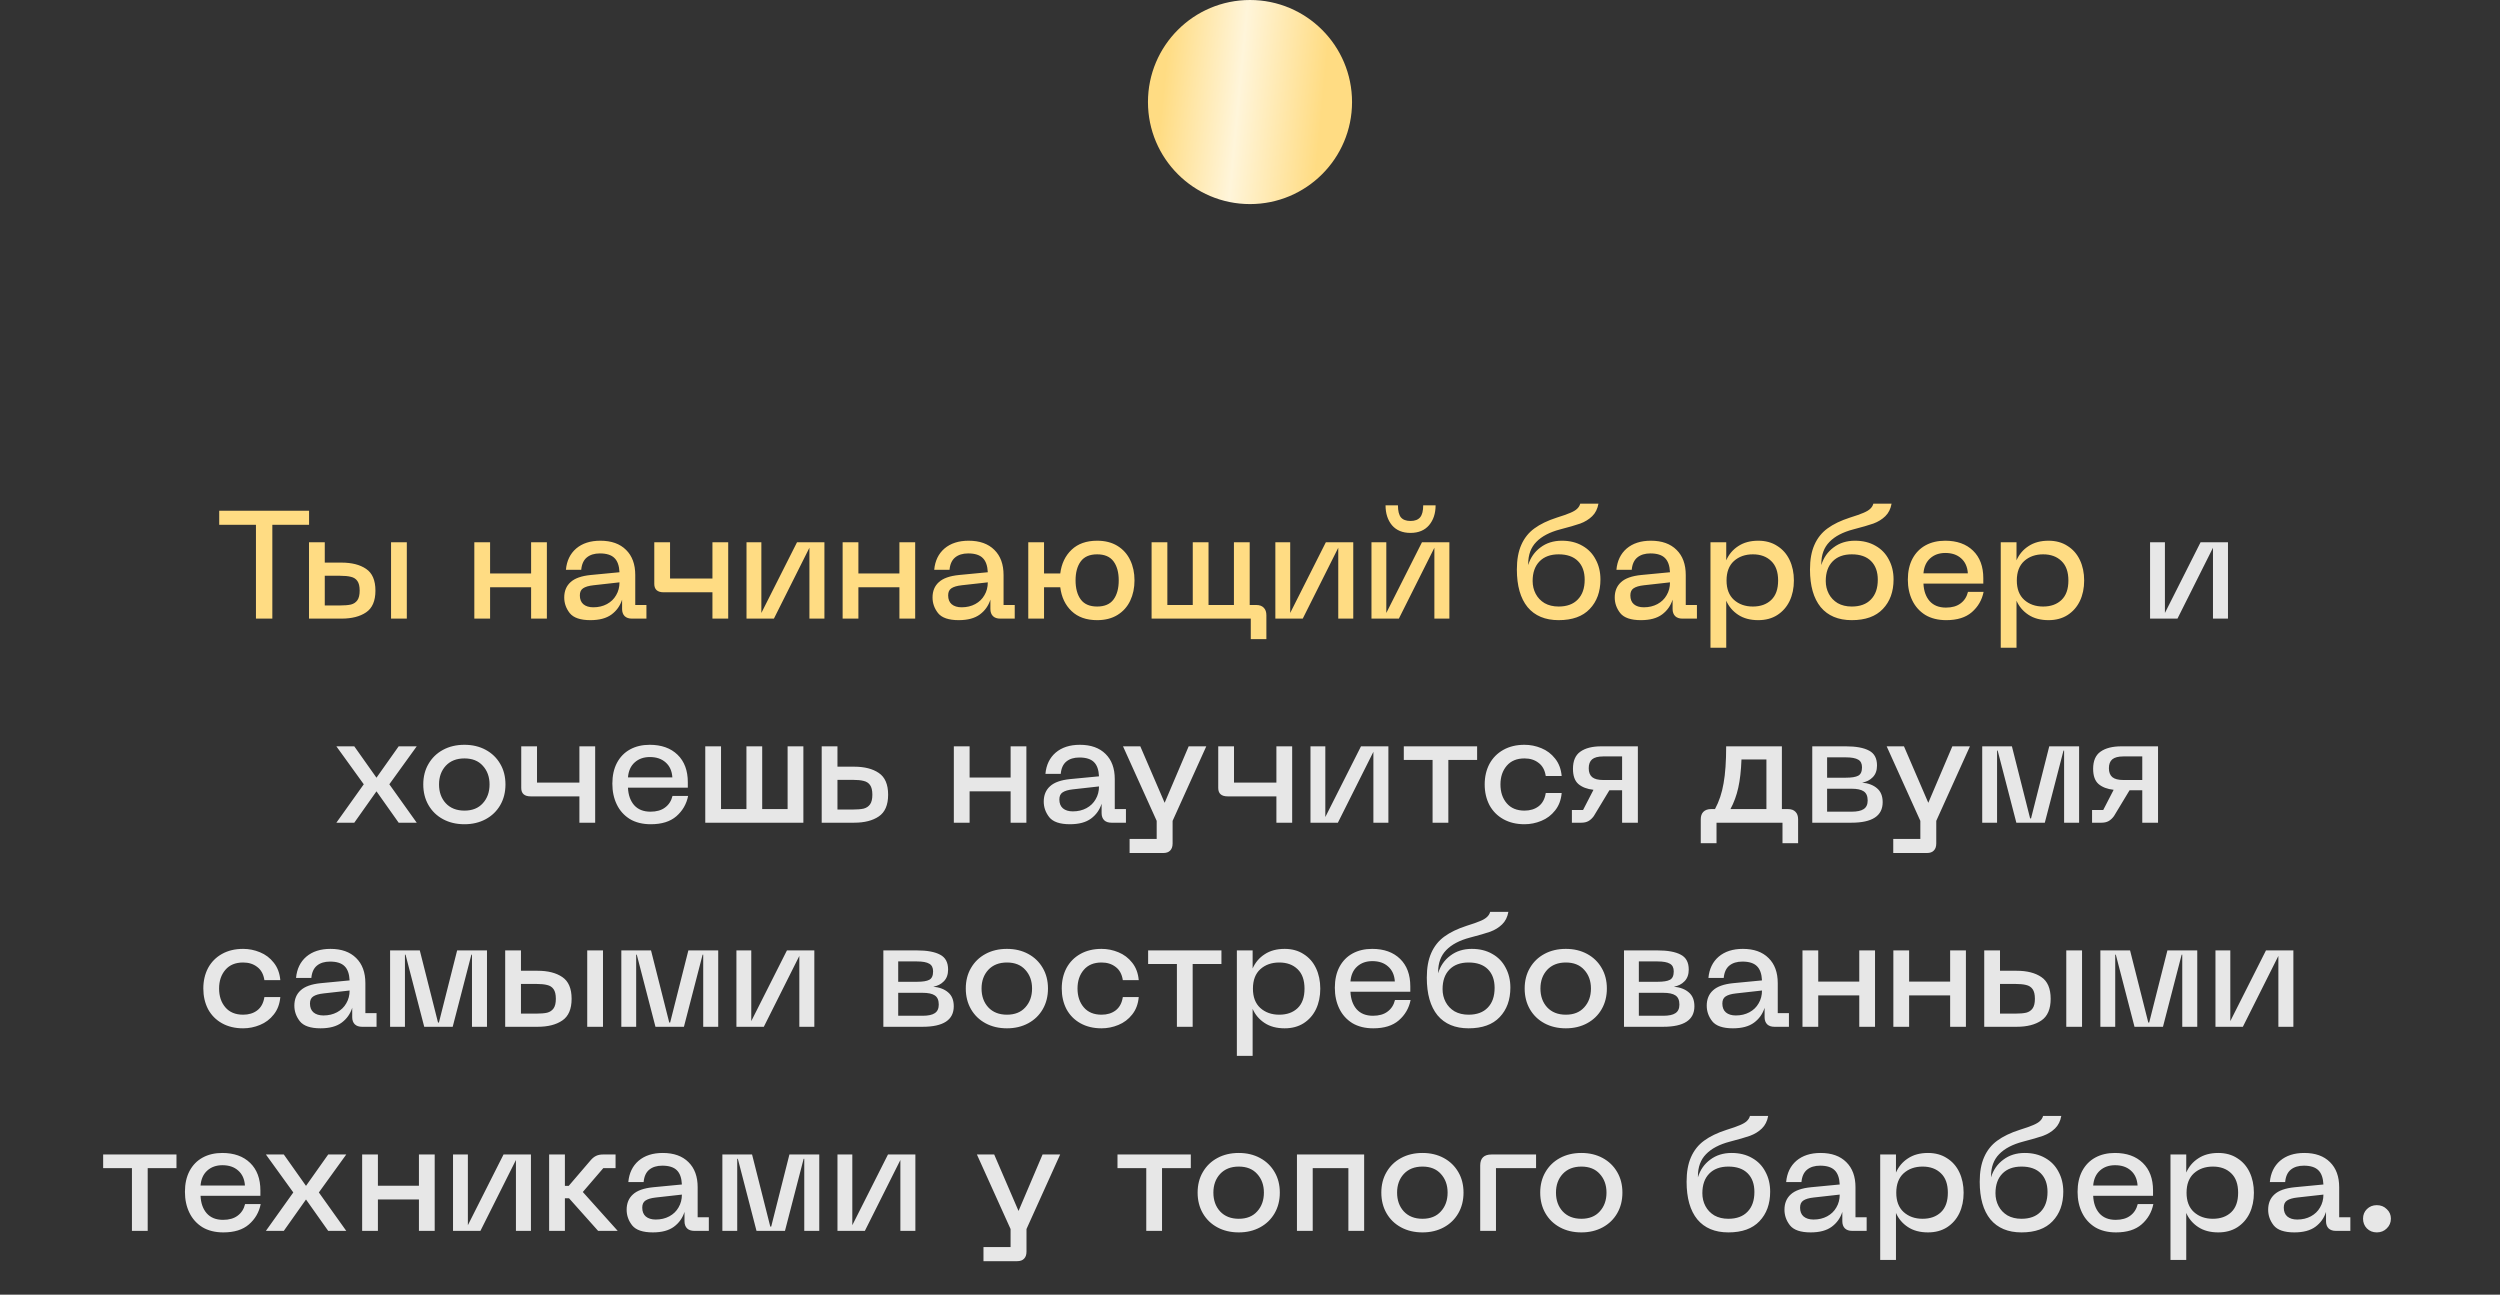
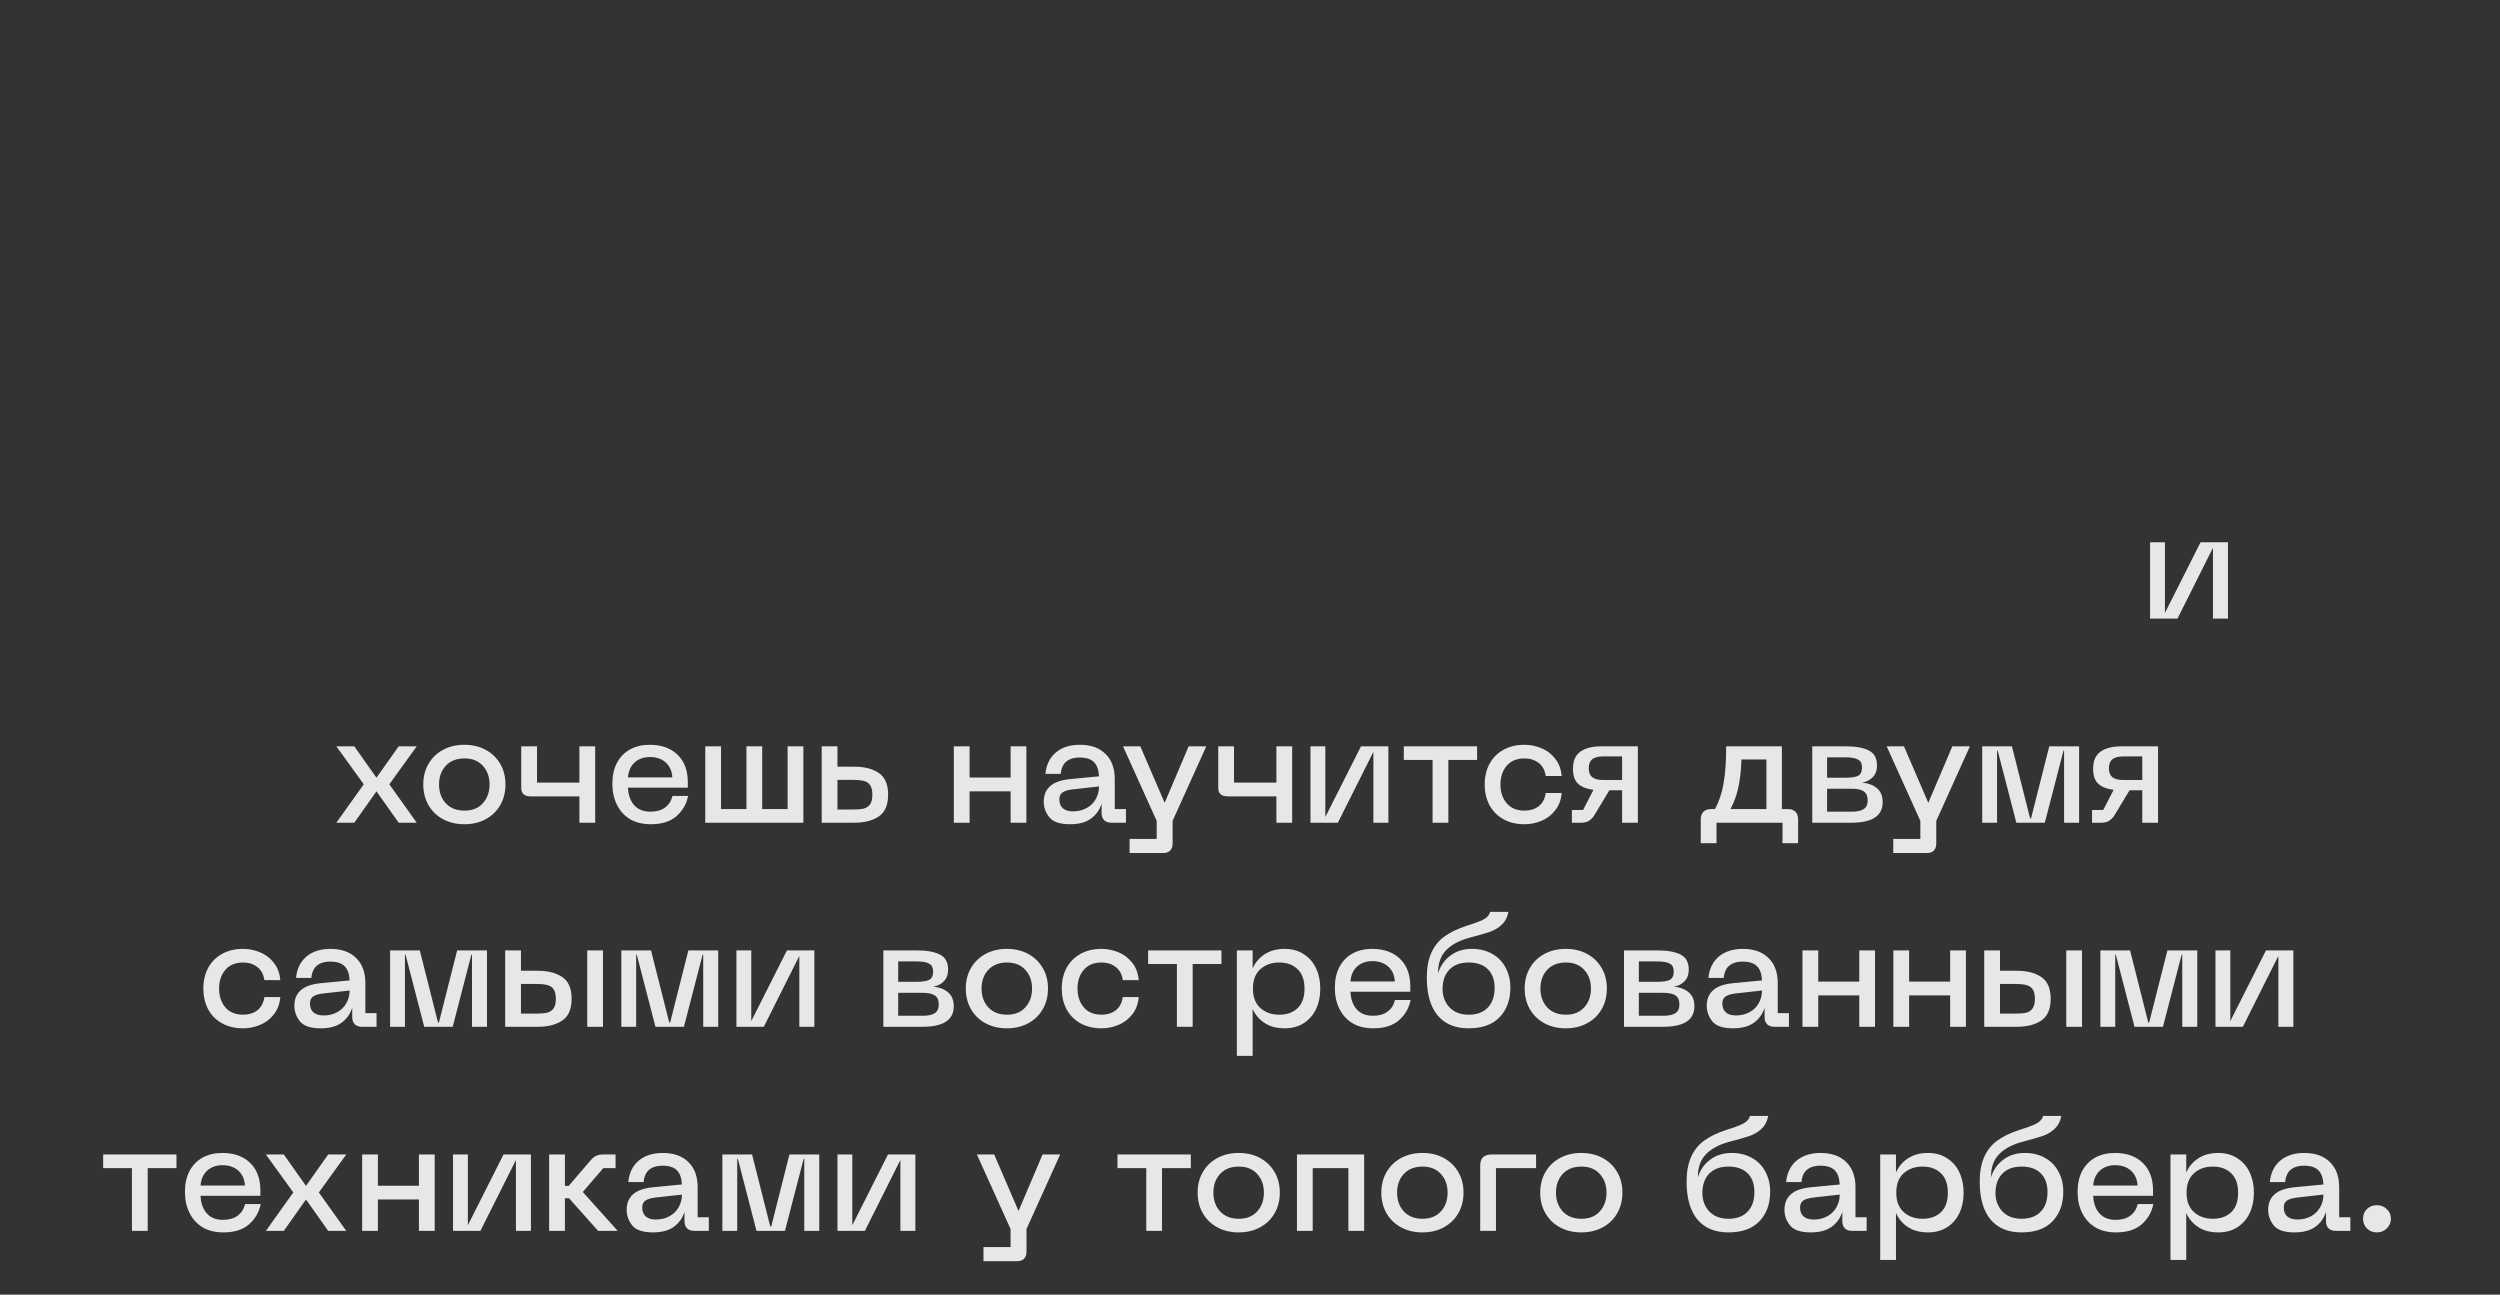
<svg xmlns="http://www.w3.org/2000/svg" width="392" height="203" viewBox="0 0 392 203" fill="none">
  <rect x="0" y="0" width="392" height="203" fill="#333333" stroke="none" />
-   <path d="M48.462 80.08V82.288H42.702V97H40.133V82.288H34.373V80.08H48.462ZM53.54 88.216C55.156 88.216 56.444 88.544 57.404 89.2C58.38 89.856 58.868 90.992 58.868 92.608C58.868 94.224 58.38 95.36 57.404 96.016C56.444 96.672 55.156 97 53.54 97H48.452V85.024H50.924V88.216H53.54ZM53.3 94.936C54.02 94.936 54.596 94.888 55.028 94.792C55.46 94.68 55.796 94.456 56.036 94.12C56.276 93.784 56.396 93.28 56.396 92.608C56.396 91.936 56.276 91.432 56.036 91.096C55.796 90.76 55.46 90.544 55.028 90.448C54.596 90.336 54.02 90.28 53.3 90.28H50.924V94.936H53.3ZM61.316 85.024H63.788V97H61.316V85.024ZM76.846 85.024V89.92H83.278V85.024H85.75V97H83.278V92.08H76.846V97H74.374V85.024H76.846ZM88.472 93.688C88.472 92.68 88.8 91.88 89.456 91.288C90.112 90.68 91.168 90.304 92.624 90.16L97.136 89.728C97.088 88.704 96.824 87.96 96.344 87.496C95.864 87.016 95.104 86.776 94.064 86.776C93.216 86.776 92.536 86.984 92.024 87.4C91.512 87.816 91.216 88.464 91.136 89.344H88.736C88.864 87.936 89.4 86.824 90.344 86.008C91.304 85.192 92.568 84.784 94.136 84.784C95.864 84.784 97.208 85.264 98.168 86.224C99.128 87.168 99.608 88.48 99.608 90.16V94.864H101.36V97H99.08C98.6 97 98.224 96.872 97.952 96.616C97.68 96.344 97.544 95.968 97.544 95.488V94.024C97.24 94.984 96.688 95.76 95.888 96.352C95.088 96.944 93.984 97.24 92.576 97.24C91.008 97.24 89.928 96.872 89.336 96.136C88.76 95.4 88.472 94.584 88.472 93.688ZM90.92 93.352C90.92 93.96 91.104 94.424 91.472 94.744C91.856 95.064 92.376 95.224 93.032 95.224C93.832 95.224 94.544 95.056 95.168 94.72C95.792 94.384 96.272 93.92 96.608 93.328C96.96 92.736 97.136 92.064 97.136 91.312L93.056 91.768C92.32 91.848 91.776 92.008 91.424 92.248C91.088 92.472 90.92 92.84 90.92 93.352ZM105.063 85.024V90.712H111.711V85.024H114.183V97H111.711V92.872H104.079C103.087 92.872 102.591 92.432 102.591 91.552V85.024H105.063ZM126.917 97V85.888L121.349 97H117.053V85.024H119.381V96.112L124.973 85.024H129.269V97H126.917ZM134.596 85.024V89.92H141.028V85.024H143.5V97H141.028V92.08H134.596V97H132.124V85.024H134.596ZM146.222 93.688C146.222 92.68 146.55 91.88 147.206 91.288C147.862 90.68 148.918 90.304 150.374 90.16L154.886 89.728C154.838 88.704 154.574 87.96 154.094 87.496C153.614 87.016 152.854 86.776 151.814 86.776C150.966 86.776 150.286 86.984 149.774 87.4C149.262 87.816 148.966 88.464 148.886 89.344H146.486C146.614 87.936 147.15 86.824 148.094 86.008C149.054 85.192 150.318 84.784 151.886 84.784C153.614 84.784 154.958 85.264 155.918 86.224C156.878 87.168 157.358 88.48 157.358 90.16V94.864H159.11V97H156.83C156.35 97 155.974 96.872 155.702 96.616C155.43 96.344 155.294 95.968 155.294 95.488V94.024C154.99 94.984 154.438 95.76 153.638 96.352C152.838 96.944 151.734 97.24 150.326 97.24C148.758 97.24 147.678 96.872 147.086 96.136C146.51 95.4 146.222 94.584 146.222 93.688ZM148.67 93.352C148.67 93.96 148.854 94.424 149.222 94.744C149.606 95.064 150.126 95.224 150.782 95.224C151.582 95.224 152.294 95.056 152.918 94.72C153.542 94.384 154.022 93.92 154.358 93.328C154.71 92.736 154.886 92.064 154.886 91.312L150.806 91.768C150.07 91.848 149.526 92.008 149.174 92.248C148.838 92.472 148.67 92.84 148.67 93.352ZM172.033 97.24C170.353 97.24 169.017 96.768 168.025 95.824C167.033 94.88 166.441 93.632 166.249 92.08H163.705V97H161.233V85.024H163.705V89.92H166.249C166.441 88.384 167.033 87.144 168.025 86.2C169.017 85.256 170.353 84.784 172.033 84.784C173.281 84.784 174.345 85.056 175.225 85.6C176.105 86.144 176.769 86.888 177.217 87.832C177.665 88.76 177.889 89.816 177.889 91C177.889 92.184 177.665 93.248 177.217 94.192C176.769 95.136 176.105 95.88 175.225 96.424C174.345 96.968 173.281 97.24 172.033 97.24ZM168.649 91C168.649 92.264 168.921 93.264 169.465 94C170.009 94.736 170.865 95.104 172.033 95.104C173.201 95.104 174.057 94.736 174.601 94C175.145 93.264 175.417 92.264 175.417 91C175.417 89.752 175.145 88.76 174.601 88.024C174.057 87.288 173.201 86.92 172.033 86.92C170.865 86.92 170.009 87.288 169.465 88.024C168.921 88.76 168.649 89.752 168.649 91ZM180.569 85.024H183.041V94.864H187.025V85.024H189.497V94.864H193.481V85.024H195.953V94.864H196.985C197.497 94.864 197.889 95.008 198.161 95.296C198.433 95.568 198.569 95.96 198.569 96.472V100.216H196.121V97H180.569V85.024ZM209.839 97V85.888L204.271 97H199.975V85.024H202.303V96.112L207.895 85.024H212.191V97H209.839ZM224.91 97V85.888L219.342 97H215.046V85.024H217.374V96.112L222.966 85.024H227.262V97H224.91ZM221.166 83.56C219.918 83.56 218.95 83.16 218.262 82.36C217.59 81.544 217.254 80.504 217.254 79.24H219.198C219.198 80.104 219.35 80.728 219.654 81.112C219.974 81.496 220.478 81.688 221.166 81.688C221.854 81.688 222.358 81.496 222.678 81.112C222.998 80.728 223.158 80.104 223.158 79.24H225.102C225.102 80.504 224.758 81.544 224.07 82.36C223.382 83.16 222.414 83.56 221.166 83.56ZM237.845 89.296C237.845 87.76 238.077 86.472 238.541 85.432C239.005 84.376 239.685 83.52 240.581 82.864C241.493 82.192 242.669 81.624 244.109 81.16C245.037 80.872 245.741 80.624 246.221 80.416C246.717 80.208 247.077 79.992 247.301 79.768C247.541 79.544 247.701 79.28 247.781 78.976H250.637C250.493 79.792 250.165 80.448 249.653 80.944C249.141 81.44 248.517 81.824 247.781 82.096C247.045 82.352 245.997 82.656 244.637 83.008C242.989 83.44 241.741 84.096 240.893 84.976C240.045 85.84 239.621 86.992 239.621 88.432V88.6C239.973 87.448 240.613 86.528 241.541 85.84C242.469 85.136 243.589 84.784 244.901 84.784C246.133 84.784 247.205 85.048 248.117 85.576C249.029 86.088 249.725 86.808 250.205 87.736C250.701 88.648 250.949 89.688 250.949 90.856C250.949 92.776 250.389 94.32 249.269 95.488C248.165 96.656 246.541 97.24 244.397 97.24C242.285 97.24 240.661 96.56 239.525 95.2C238.405 93.824 237.845 91.856 237.845 89.296ZM240.317 91.096C240.317 91.832 240.477 92.504 240.797 93.112C241.117 93.72 241.581 94.208 242.189 94.576C242.813 94.928 243.549 95.104 244.397 95.104C245.693 95.104 246.693 94.736 247.397 94C248.117 93.264 248.477 92.232 248.477 90.904C248.477 89.656 248.125 88.68 247.421 87.976C246.717 87.272 245.709 86.92 244.397 86.92C243.117 86.92 242.117 87.288 241.397 88.024C240.677 88.76 240.317 89.784 240.317 91.096ZM253.191 93.688C253.191 92.68 253.519 91.88 254.175 91.288C254.831 90.68 255.887 90.304 257.343 90.16L261.855 89.728C261.807 88.704 261.543 87.96 261.063 87.496C260.583 87.016 259.823 86.776 258.783 86.776C257.935 86.776 257.255 86.984 256.743 87.4C256.231 87.816 255.935 88.464 255.855 89.344H253.455C253.583 87.936 254.118 86.824 255.062 86.008C256.023 85.192 257.287 84.784 258.855 84.784C260.583 84.784 261.927 85.264 262.887 86.224C263.847 87.168 264.327 88.48 264.327 90.16V94.864H266.079V97H263.799C263.319 97 262.943 96.872 262.671 96.616C262.399 96.344 262.263 95.968 262.263 95.488V94.024C261.959 94.984 261.407 95.76 260.607 96.352C259.807 96.944 258.703 97.24 257.295 97.24C255.727 97.24 254.647 96.872 254.055 96.136C253.479 95.4 253.191 94.584 253.191 93.688ZM255.639 93.352C255.639 93.96 255.823 94.424 256.191 94.744C256.575 95.064 257.095 95.224 257.751 95.224C258.551 95.224 259.263 95.056 259.887 94.72C260.511 94.384 260.991 93.92 261.327 93.328C261.679 92.736 261.855 92.064 261.855 91.312L257.775 91.768C257.039 91.848 256.495 92.008 256.143 92.248C255.807 92.472 255.639 92.84 255.639 93.352ZM268.202 85.024H270.674V87.856C271.09 86.912 271.722 86.168 272.57 85.624C273.418 85.064 274.458 84.784 275.69 84.784C276.842 84.784 277.834 85.056 278.666 85.6C279.514 86.128 280.162 86.864 280.61 87.808C281.058 88.752 281.282 89.824 281.282 91.024C281.282 92.224 281.058 93.296 280.61 94.24C280.162 95.168 279.514 95.904 278.666 96.448C277.834 96.976 276.842 97.24 275.69 97.24C274.442 97.24 273.394 96.96 272.546 96.4C271.698 95.84 271.074 95.104 270.674 94.192V101.56H268.202V85.024ZM270.722 91.024C270.722 92.336 271.106 93.344 271.874 94.048C272.658 94.752 273.65 95.104 274.85 95.104C276.05 95.104 277.01 94.76 277.73 94.072C278.45 93.384 278.81 92.368 278.81 91.024C278.81 89.68 278.45 88.664 277.73 87.976C277.01 87.272 276.05 86.92 274.85 86.92C273.65 86.92 272.658 87.272 271.874 87.976C271.106 88.68 270.722 89.696 270.722 91.024ZM283.806 89.296C283.806 87.76 284.038 86.472 284.502 85.432C284.966 84.376 285.646 83.52 286.542 82.864C287.454 82.192 288.63 81.624 290.07 81.16C290.998 80.872 291.702 80.624 292.182 80.416C292.678 80.208 293.038 79.992 293.262 79.768C293.502 79.544 293.662 79.28 293.742 78.976H296.598C296.454 79.792 296.126 80.448 295.614 80.944C295.102 81.44 294.478 81.824 293.742 82.096C293.006 82.352 291.958 82.656 290.598 83.008C288.95 83.44 287.702 84.096 286.854 84.976C286.006 85.84 285.582 86.992 285.582 88.432V88.6C285.934 87.448 286.574 86.528 287.502 85.84C288.43 85.136 289.55 84.784 290.862 84.784C292.094 84.784 293.166 85.048 294.078 85.576C294.99 86.088 295.686 86.808 296.166 87.736C296.662 88.648 296.91 89.688 296.91 90.856C296.91 92.776 296.35 94.32 295.23 95.488C294.126 96.656 292.502 97.24 290.358 97.24C288.246 97.24 286.622 96.56 285.486 95.2C284.366 93.824 283.806 91.856 283.806 89.296ZM286.278 91.096C286.278 91.832 286.438 92.504 286.758 93.112C287.078 93.72 287.542 94.208 288.15 94.576C288.774 94.928 289.51 95.104 290.358 95.104C291.654 95.104 292.654 94.736 293.358 94C294.078 93.264 294.438 92.232 294.438 90.904C294.438 89.656 294.086 88.68 293.382 87.976C292.678 87.272 291.67 86.92 290.358 86.92C289.078 86.92 288.078 87.288 287.358 88.024C286.638 88.76 286.278 89.784 286.278 91.096ZM299.15 90.88C299.15 89.616 299.39 88.528 299.87 87.616C300.366 86.688 301.054 85.984 301.934 85.504C302.814 85.024 303.838 84.784 305.006 84.784C306.846 84.784 308.302 85.304 309.374 86.344C310.446 87.384 310.982 88.824 310.982 90.664V91.504H301.598C301.646 92.64 301.966 93.552 302.558 94.24C303.166 94.928 304.022 95.272 305.126 95.272C306.07 95.272 306.83 95.056 307.406 94.624C307.998 94.192 308.39 93.584 308.582 92.8H311.03C310.774 94.08 310.158 95.144 309.182 95.992C308.222 96.824 306.886 97.24 305.174 97.24C303.894 97.24 302.798 96.968 301.886 96.424C300.99 95.864 300.31 95.104 299.846 94.144C299.382 93.184 299.15 92.096 299.15 90.88ZM308.558 89.896C308.494 88.888 308.142 88.104 307.502 87.544C306.878 86.984 306.054 86.704 305.03 86.704C304.07 86.704 303.278 86.984 302.654 87.544C302.03 88.104 301.678 88.888 301.598 89.896H308.558ZM313.717 85.024H316.189V87.856C316.605 86.912 317.237 86.168 318.085 85.624C318.933 85.064 319.973 84.784 321.205 84.784C322.357 84.784 323.349 85.056 324.181 85.6C325.029 86.128 325.677 86.864 326.125 87.808C326.573 88.752 326.797 89.824 326.797 91.024C326.797 92.224 326.573 93.296 326.125 94.24C325.677 95.168 325.029 95.904 324.181 96.448C323.349 96.976 322.357 97.24 321.205 97.24C319.957 97.24 318.909 96.96 318.061 96.4C317.213 95.84 316.589 95.104 316.189 94.192V101.56H313.717V85.024ZM316.237 91.024C316.237 92.336 316.621 93.344 317.389 94.048C318.173 94.752 319.165 95.104 320.365 95.104C321.565 95.104 322.525 94.76 323.245 94.072C323.965 93.384 324.325 92.368 324.325 91.024C324.325 89.68 323.965 88.664 323.245 87.976C322.525 87.272 321.565 86.92 320.365 86.92C319.165 86.92 318.173 87.272 317.389 87.976C316.621 88.68 316.237 89.696 316.237 91.024Z" fill="#FFDC83" />
  <path d="M346.995 97V85.888L341.427 97H337.131V85.024H339.459V96.112L345.051 85.024H349.347V97H346.995ZM57.039 122.976L52.743 117.024H55.551L59.031 121.944L62.511 117.024H65.343L61.047 122.976L65.343 129H62.511L59.031 124.08L55.551 129H52.743L57.039 122.976ZM66.369 123C66.369 121.784 66.641 120.712 67.185 119.784C67.729 118.84 68.489 118.104 69.465 117.576C70.441 117.048 71.561 116.784 72.825 116.784C74.073 116.784 75.185 117.048 76.161 117.576C77.137 118.104 77.897 118.84 78.441 119.784C78.985 120.712 79.257 121.784 79.257 123C79.257 124.216 78.985 125.296 78.441 126.24C77.897 127.184 77.137 127.92 76.161 128.448C75.185 128.976 74.073 129.24 72.825 129.24C71.561 129.24 70.441 128.976 69.465 128.448C68.489 127.92 67.729 127.184 67.185 126.24C66.641 125.296 66.369 124.216 66.369 123ZM68.841 123C68.841 124.2 69.193 125.184 69.897 125.952C70.617 126.72 71.593 127.104 72.825 127.104C74.057 127.104 75.017 126.72 75.705 125.952C76.409 125.184 76.761 124.2 76.761 123C76.761 121.816 76.409 120.84 75.705 120.072C75.017 119.304 74.057 118.92 72.825 118.92C71.593 118.92 70.617 119.304 69.897 120.072C69.193 120.84 68.841 121.816 68.841 123ZM84.203 117.024V122.712H90.851V117.024H93.323V129H90.851V124.872H83.219C82.227 124.872 81.731 124.432 81.731 123.552V117.024H84.203ZM96.017 122.88C96.017 121.616 96.257 120.528 96.737 119.616C97.234 118.688 97.921 117.984 98.802 117.504C99.681 117.024 100.706 116.784 101.874 116.784C103.714 116.784 105.17 117.304 106.242 118.344C107.314 119.384 107.85 120.824 107.85 122.664V123.504H98.466C98.513 124.64 98.834 125.552 99.425 126.24C100.034 126.928 100.89 127.272 101.993 127.272C102.938 127.272 103.698 127.056 104.274 126.624C104.866 126.192 105.258 125.584 105.45 124.8H107.898C107.642 126.08 107.026 127.144 106.05 127.992C105.09 128.824 103.754 129.24 102.042 129.24C100.762 129.24 99.665 128.968 98.754 128.424C97.858 127.864 97.177 127.104 96.713 126.144C96.249 125.184 96.017 124.096 96.017 122.88ZM105.426 121.896C105.362 120.888 105.01 120.104 104.37 119.544C103.746 118.984 102.922 118.704 101.898 118.704C100.938 118.704 100.146 118.984 99.522 119.544C98.897 120.104 98.546 120.888 98.466 121.896H105.426ZM110.585 117.024H113.057V126.864H117.041V117.024H119.513V126.864H123.497V117.024H125.969V129H110.585V117.024ZM133.93 120.216C135.546 120.216 136.834 120.544 137.794 121.2C138.77 121.856 139.258 122.992 139.258 124.608C139.258 126.224 138.77 127.36 137.794 128.016C136.834 128.672 135.546 129 133.93 129H128.842V117.024H131.314V120.216H133.93ZM133.69 126.936C134.41 126.936 134.986 126.888 135.418 126.792C135.85 126.68 136.186 126.456 136.426 126.12C136.666 125.784 136.786 125.28 136.786 124.608C136.786 123.936 136.666 123.432 136.426 123.096C136.186 122.76 135.85 122.544 135.418 122.448C134.986 122.336 134.41 122.28 133.69 122.28H131.314V126.936H133.69ZM152.033 117.024V121.92H158.465V117.024H160.937V129H158.465V124.08H152.033V129H149.561V117.024H152.033ZM163.659 125.688C163.659 124.68 163.987 123.88 164.643 123.288C165.299 122.68 166.355 122.304 167.811 122.16L172.323 121.728C172.275 120.704 172.011 119.96 171.531 119.496C171.051 119.016 170.291 118.776 169.251 118.776C168.403 118.776 167.723 118.984 167.211 119.4C166.699 119.816 166.403 120.464 166.323 121.344H163.923C164.051 119.936 164.587 118.824 165.531 118.008C166.491 117.192 167.755 116.784 169.323 116.784C171.051 116.784 172.395 117.264 173.355 118.224C174.315 119.168 174.795 120.48 174.795 122.16V126.864H176.547V129H174.267C173.787 129 173.411 128.872 173.139 128.616C172.867 128.344 172.731 127.968 172.731 127.488V126.024C172.427 126.984 171.875 127.76 171.075 128.352C170.275 128.944 169.171 129.24 167.763 129.24C166.195 129.24 165.115 128.872 164.523 128.136C163.947 127.4 163.659 126.584 163.659 125.688ZM166.107 125.352C166.107 125.96 166.291 126.424 166.659 126.744C167.043 127.064 167.563 127.224 168.219 127.224C169.019 127.224 169.731 127.056 170.355 126.72C170.979 126.384 171.459 125.92 171.795 125.328C172.147 124.736 172.323 124.064 172.323 123.312L168.243 123.768C167.507 123.848 166.963 124.008 166.611 124.248C166.275 124.472 166.107 124.84 166.107 125.352ZM189.144 117.024L183.864 128.712V132.264C183.864 132.744 183.736 133.112 183.48 133.368C183.24 133.624 182.88 133.752 182.4 133.752H177.12V131.544H181.368V128.712L176.088 117.024H178.8L182.616 125.88L186.384 117.024H189.144ZM193.492 117.024V122.712H200.14V117.024H202.612V129H200.14V124.872H192.508C191.516 124.872 191.02 124.432 191.02 123.552V117.024H193.492ZM215.347 129V117.888L209.779 129H205.483V117.024H207.811V128.112L213.403 117.024H217.699V129H215.347ZM231.612 117.024V119.16H227.1V129H224.628V119.16H220.116V117.024H231.612ZM232.799 123C232.799 121.8 233.047 120.728 233.543 119.784C234.055 118.84 234.783 118.104 235.727 117.576C236.671 117.048 237.775 116.784 239.039 116.784C239.951 116.784 240.831 116.96 241.679 117.312C242.543 117.664 243.263 118.208 243.839 118.944C244.431 119.68 244.775 120.592 244.871 121.68H242.375C242.231 120.752 241.855 120.064 241.247 119.616C240.655 119.152 239.919 118.92 239.039 118.92C237.839 118.92 236.911 119.304 236.255 120.072C235.599 120.84 235.271 121.816 235.271 123C235.271 124.2 235.599 125.184 236.255 125.952C236.911 126.72 237.839 127.104 239.039 127.104C239.919 127.104 240.655 126.88 241.247 126.432C241.855 125.968 242.231 125.272 242.375 124.344H244.871C244.775 125.432 244.431 126.344 243.839 127.08C243.263 127.816 242.543 128.36 241.679 128.712C240.831 129.064 239.951 129.24 239.039 129.24C237.775 129.24 236.671 128.976 235.727 128.448C234.783 127.92 234.055 127.184 233.543 126.24C233.047 125.28 232.799 124.2 232.799 123ZM254.345 129V123.912H252.353L249.905 127.968C249.649 128.32 249.361 128.584 249.041 128.76C248.737 128.92 248.377 129 247.961 129H246.473V127.008H248.225L249.857 123.84C248.849 123.728 248.057 123.424 247.481 122.928C246.921 122.432 246.641 121.64 246.641 120.552C246.641 119.304 247.025 118.408 247.793 117.864C248.577 117.304 249.673 117.024 251.081 117.024H256.817V129H254.345ZM249.113 120.456C249.113 121.08 249.289 121.544 249.641 121.848C250.009 122.152 250.585 122.304 251.369 122.304H254.345V118.608H251.369C250.585 118.608 250.009 118.76 249.641 119.064C249.289 119.368 249.113 119.832 249.113 120.456ZM279.399 126.864H280.359C280.871 126.864 281.263 127.008 281.535 127.296C281.807 127.568 281.943 127.96 281.943 128.472V132.216H279.495V129H269.151V132.216H266.679V128.472C266.679 127.96 266.815 127.568 267.087 127.296C267.375 127.008 267.775 126.864 268.287 126.864H268.911C269.551 125.68 269.999 124.336 270.255 122.832C270.527 121.328 270.663 119.392 270.663 117.024H279.399V126.864ZM276.975 126.864V119.088H273.063C272.999 120.832 272.831 122.312 272.559 123.528C272.287 124.744 271.879 125.856 271.335 126.864H276.975ZM284.163 117.024H289.419C291.019 117.024 292.235 117.248 293.067 117.696C293.899 118.128 294.315 118.904 294.315 120.024C294.315 120.808 294.091 121.424 293.643 121.872C293.211 122.32 292.659 122.6 291.987 122.712C292.963 122.808 293.739 123.104 294.315 123.6C294.907 124.096 295.203 124.824 295.203 125.784C295.203 127.928 293.571 129 290.307 129H284.163V117.024ZM290.307 127.272C291.187 127.272 291.827 127.136 292.227 126.864C292.643 126.592 292.851 126.144 292.851 125.52C292.851 124.832 292.643 124.352 292.227 124.08C291.827 123.808 291.187 123.672 290.307 123.672H286.491V127.272H290.307ZM289.419 121.944C290.331 121.944 290.979 121.84 291.363 121.632C291.763 121.424 291.963 120.984 291.963 120.312C291.963 119.736 291.763 119.336 291.363 119.112C290.963 118.872 290.315 118.752 289.419 118.752H286.491V121.944H289.419ZM308.886 117.024L303.606 128.712V132.264C303.606 132.744 303.478 133.112 303.222 133.368C302.982 133.624 302.622 133.752 302.142 133.752H296.862V131.544H301.11V128.712L295.83 117.024H298.542L302.358 125.88L306.126 117.024H308.886ZM310.811 117.024H315.467L318.323 128.328H318.467L321.323 117.024H326.003V129H323.651V117.696H323.555L320.627 129H316.163L313.235 117.696H313.139V129H310.811V117.024ZM335.908 129V123.912H333.916L331.468 127.968C331.212 128.32 330.924 128.584 330.604 128.76C330.3 128.92 329.94 129 329.524 129H328.036V127.008H329.788L331.42 123.84C330.412 123.728 329.62 123.424 329.044 122.928C328.484 122.432 328.204 121.64 328.204 120.552C328.204 119.304 328.588 118.408 329.356 117.864C330.14 117.304 331.236 117.024 332.644 117.024H338.38V129H335.908ZM330.676 120.456C330.676 121.08 330.852 121.544 331.204 121.848C331.572 122.152 332.148 122.304 332.932 122.304H335.908V118.608H332.932C332.148 118.608 331.572 118.76 331.204 119.064C330.852 119.368 330.676 119.832 330.676 120.456ZM31.881 155C31.881 153.8 32.129 152.728 32.625 151.784C33.137 150.84 33.865 150.104 34.809 149.576C35.753 149.048 36.857 148.784 38.121 148.784C39.033 148.784 39.913 148.96 40.761 149.312C41.625 149.664 42.345 150.208 42.921 150.944C43.513 151.68 43.857 152.592 43.953 153.68H41.457C41.313 152.752 40.937 152.064 40.329 151.616C39.737 151.152 39.001 150.92 38.121 150.92C36.921 150.92 35.993 151.304 35.337 152.072C34.681 152.84 34.353 153.816 34.353 155C34.353 156.2 34.681 157.184 35.337 157.952C35.993 158.72 36.921 159.104 38.121 159.104C39.001 159.104 39.737 158.88 40.329 158.432C40.937 157.968 41.313 157.272 41.457 156.344H43.953C43.857 157.432 43.513 158.344 42.921 159.08C42.345 159.816 41.625 160.36 40.761 160.712C39.913 161.064 39.033 161.24 38.121 161.24C36.857 161.24 35.753 160.976 34.809 160.448C33.865 159.92 33.137 159.184 32.625 158.24C32.129 157.28 31.881 156.2 31.881 155ZM46.155 157.688C46.155 156.68 46.483 155.88 47.139 155.288C47.795 154.68 48.851 154.304 50.307 154.16L54.819 153.728C54.771 152.704 54.507 151.96 54.027 151.496C53.547 151.016 52.787 150.776 51.747 150.776C50.899 150.776 50.219 150.984 49.707 151.4C49.195 151.816 48.899 152.464 48.819 153.344H46.419C46.547 151.936 47.083 150.824 48.027 150.008C48.987 149.192 50.251 148.784 51.819 148.784C53.547 148.784 54.891 149.264 55.851 150.224C56.811 151.168 57.291 152.48 57.291 154.16V158.864H59.043V161H56.763C56.283 161 55.907 160.872 55.635 160.616C55.363 160.344 55.227 159.968 55.227 159.488V158.024C54.923 158.984 54.371 159.76 53.571 160.352C52.771 160.944 51.667 161.24 50.259 161.24C48.691 161.24 47.611 160.872 47.019 160.136C46.443 159.4 46.155 158.584 46.155 157.688ZM48.603 157.352C48.603 157.96 48.787 158.424 49.155 158.744C49.539 159.064 50.059 159.224 50.715 159.224C51.515 159.224 52.227 159.056 52.851 158.72C53.475 158.384 53.955 157.92 54.291 157.328C54.643 156.736 54.819 156.064 54.819 155.312L50.739 155.768C50.003 155.848 49.459 156.008 49.107 156.248C48.771 156.472 48.603 156.84 48.603 157.352ZM61.167 149.024H65.823L68.679 160.328H68.823L71.679 149.024H76.359V161H74.007V149.696H73.911L70.983 161H66.519L63.591 149.696H63.495V161H61.167V149.024ZM84.302 152.216C85.918 152.216 87.206 152.544 88.165 153.2C89.141 153.856 89.629 154.992 89.629 156.608C89.629 158.224 89.141 159.36 88.165 160.016C87.206 160.672 85.918 161 84.302 161H79.213V149.024H81.686V152.216H84.302ZM84.061 158.936C84.781 158.936 85.358 158.888 85.79 158.792C86.222 158.68 86.558 158.456 86.797 158.12C87.037 157.784 87.157 157.28 87.157 156.608C87.157 155.936 87.037 155.432 86.797 155.096C86.558 154.76 86.222 154.544 85.79 154.448C85.358 154.336 84.781 154.28 84.061 154.28H81.686V158.936H84.061ZM92.078 149.024H94.549V161H92.078V149.024ZM97.424 149.024H102.08L104.936 160.328H105.08L107.936 149.024H112.616V161H110.264V149.696H110.168L107.24 161H102.776L99.848 149.696H99.752V161H97.424V149.024ZM125.335 161V149.888L119.767 161H115.471V149.024H117.799V160.112L123.391 149.024H127.687V161H125.335ZM138.51 149.024H143.766C145.366 149.024 146.582 149.248 147.414 149.696C148.246 150.128 148.662 150.904 148.662 152.024C148.662 152.808 148.438 153.424 147.99 153.872C147.558 154.32 147.006 154.6 146.334 154.712C147.31 154.808 148.086 155.104 148.662 155.6C149.254 156.096 149.55 156.824 149.55 157.784C149.55 159.928 147.918 161 144.654 161H138.51V149.024ZM144.654 159.272C145.534 159.272 146.174 159.136 146.574 158.864C146.99 158.592 147.198 158.144 147.198 157.52C147.198 156.832 146.99 156.352 146.574 156.08C146.174 155.808 145.534 155.672 144.654 155.672H140.838V159.272H144.654ZM143.766 153.944C144.678 153.944 145.326 153.84 145.71 153.632C146.11 153.424 146.31 152.984 146.31 152.312C146.31 151.736 146.11 151.336 145.71 151.112C145.31 150.872 144.662 150.752 143.766 150.752H140.838V153.944H143.766ZM151.435 155C151.435 153.784 151.707 152.712 152.251 151.784C152.795 150.84 153.555 150.104 154.531 149.576C155.507 149.048 156.627 148.784 157.891 148.784C159.139 148.784 160.251 149.048 161.227 149.576C162.203 150.104 162.963 150.84 163.507 151.784C164.051 152.712 164.323 153.784 164.323 155C164.323 156.216 164.051 157.296 163.507 158.24C162.963 159.184 162.203 159.92 161.227 160.448C160.251 160.976 159.139 161.24 157.891 161.24C156.627 161.24 155.507 160.976 154.531 160.448C153.555 159.92 152.795 159.184 152.251 158.24C151.707 157.296 151.435 156.216 151.435 155ZM153.907 155C153.907 156.2 154.259 157.184 154.963 157.952C155.683 158.72 156.659 159.104 157.891 159.104C159.123 159.104 160.083 158.72 160.771 157.952C161.475 157.184 161.827 156.2 161.827 155C161.827 153.816 161.475 152.84 160.771 152.072C160.083 151.304 159.123 150.92 157.891 150.92C156.659 150.92 155.683 151.304 154.963 152.072C154.259 152.84 153.907 153.816 153.907 155ZM166.482 155C166.482 153.8 166.73 152.728 167.226 151.784C167.738 150.84 168.466 150.104 169.41 149.576C170.354 149.048 171.458 148.784 172.722 148.784C173.634 148.784 174.514 148.96 175.362 149.312C176.226 149.664 176.946 150.208 177.522 150.944C178.114 151.68 178.458 152.592 178.554 153.68H176.058C175.914 152.752 175.538 152.064 174.93 151.616C174.338 151.152 173.602 150.92 172.722 150.92C171.522 150.92 170.594 151.304 169.938 152.072C169.282 152.84 168.954 153.816 168.954 155C168.954 156.2 169.282 157.184 169.938 157.952C170.594 158.72 171.522 159.104 172.722 159.104C173.602 159.104 174.338 158.88 174.93 158.432C175.538 157.968 175.914 157.272 176.058 156.344H178.554C178.458 157.432 178.114 158.344 177.522 159.08C176.946 159.816 176.226 160.36 175.362 160.712C174.514 161.064 173.634 161.24 172.722 161.24C171.458 161.24 170.354 160.976 169.41 160.448C168.466 159.92 167.738 159.184 167.226 158.24C166.73 157.28 166.482 156.2 166.482 155ZM191.522 149.024V151.16H187.01V161H184.538V151.16H180.026V149.024H191.522ZM193.94 149.024H196.412V151.856C196.828 150.912 197.46 150.168 198.308 149.624C199.156 149.064 200.196 148.784 201.428 148.784C202.58 148.784 203.572 149.056 204.404 149.6C205.252 150.128 205.9 150.864 206.348 151.808C206.796 152.752 207.02 153.824 207.02 155.024C207.02 156.224 206.796 157.296 206.348 158.24C205.9 159.168 205.252 159.904 204.404 160.448C203.572 160.976 202.58 161.24 201.428 161.24C200.18 161.24 199.132 160.96 198.284 160.4C197.436 159.84 196.812 159.104 196.412 158.192V165.56H193.94V149.024ZM196.46 155.024C196.46 156.336 196.844 157.344 197.612 158.048C198.396 158.752 199.388 159.104 200.588 159.104C201.788 159.104 202.748 158.76 203.468 158.072C204.188 157.384 204.548 156.368 204.548 155.024C204.548 153.68 204.188 152.664 203.468 151.976C202.748 151.272 201.788 150.92 200.588 150.92C199.388 150.92 198.396 151.272 197.612 151.976C196.844 152.68 196.46 153.696 196.46 155.024ZM209.303 154.88C209.303 153.616 209.543 152.528 210.023 151.616C210.519 150.688 211.207 149.984 212.087 149.504C212.967 149.024 213.991 148.784 215.159 148.784C216.999 148.784 218.455 149.304 219.527 150.344C220.599 151.384 221.135 152.824 221.135 154.664V155.504H211.751C211.799 156.64 212.119 157.552 212.711 158.24C213.319 158.928 214.175 159.272 215.279 159.272C216.223 159.272 216.983 159.056 217.559 158.624C218.151 158.192 218.543 157.584 218.735 156.8H221.183C220.927 158.08 220.311 159.144 219.335 159.992C218.375 160.824 217.039 161.24 215.327 161.24C214.047 161.24 212.951 160.968 212.039 160.424C211.143 159.864 210.463 159.104 209.999 158.144C209.535 157.184 209.303 156.096 209.303 154.88ZM218.711 153.896C218.647 152.888 218.295 152.104 217.655 151.544C217.031 150.984 216.207 150.704 215.183 150.704C214.223 150.704 213.431 150.984 212.807 151.544C212.183 152.104 211.831 152.888 211.751 153.896H218.711ZM223.723 153.296C223.723 151.76 223.955 150.472 224.419 149.432C224.883 148.376 225.563 147.52 226.459 146.864C227.371 146.192 228.547 145.624 229.987 145.16C230.915 144.872 231.619 144.624 232.099 144.416C232.595 144.208 232.955 143.992 233.179 143.768C233.419 143.544 233.579 143.28 233.659 142.976H236.515C236.371 143.792 236.043 144.448 235.531 144.944C235.019 145.44 234.395 145.824 233.659 146.096C232.923 146.352 231.875 146.656 230.515 147.008C228.867 147.44 227.619 148.096 226.771 148.976C225.923 149.84 225.499 150.992 225.499 152.432V152.6C225.851 151.448 226.491 150.528 227.419 149.84C228.347 149.136 229.467 148.784 230.779 148.784C232.011 148.784 233.083 149.048 233.995 149.576C234.907 150.088 235.603 150.808 236.083 151.736C236.579 152.648 236.827 153.688 236.827 154.856C236.827 156.776 236.267 158.32 235.147 159.488C234.043 160.656 232.419 161.24 230.275 161.24C228.163 161.24 226.539 160.56 225.403 159.2C224.283 157.824 223.723 155.856 223.723 153.296ZM226.195 155.096C226.195 155.832 226.355 156.504 226.675 157.112C226.995 157.72 227.459 158.208 228.067 158.576C228.691 158.928 229.427 159.104 230.275 159.104C231.571 159.104 232.571 158.736 233.275 158C233.995 157.264 234.355 156.232 234.355 154.904C234.355 153.656 234.003 152.68 233.299 151.976C232.595 151.272 231.587 150.92 230.275 150.92C228.995 150.92 227.995 151.288 227.275 152.024C226.555 152.76 226.195 153.784 226.195 155.096ZM239.068 155C239.068 153.784 239.34 152.712 239.884 151.784C240.428 150.84 241.188 150.104 242.164 149.576C243.14 149.048 244.26 148.784 245.524 148.784C246.772 148.784 247.884 149.048 248.86 149.576C249.836 150.104 250.596 150.84 251.14 151.784C251.684 152.712 251.956 153.784 251.956 155C251.956 156.216 251.684 157.296 251.14 158.24C250.596 159.184 249.836 159.92 248.86 160.448C247.884 160.976 246.772 161.24 245.524 161.24C244.26 161.24 243.14 160.976 242.164 160.448C241.188 159.92 240.428 159.184 239.884 158.24C239.34 157.296 239.068 156.216 239.068 155ZM241.54 155C241.54 156.2 241.892 157.184 242.596 157.952C243.316 158.72 244.292 159.104 245.524 159.104C246.756 159.104 247.716 158.72 248.404 157.952C249.108 157.184 249.46 156.2 249.46 155C249.46 153.816 249.108 152.84 248.404 152.072C247.716 151.304 246.756 150.92 245.524 150.92C244.292 150.92 243.316 151.304 242.596 152.072C241.892 152.84 241.54 153.816 241.54 155ZM254.643 149.024H259.899C261.499 149.024 262.715 149.248 263.547 149.696C264.379 150.128 264.795 150.904 264.795 152.024C264.795 152.808 264.571 153.424 264.123 153.872C263.691 154.32 263.139 154.6 262.467 154.712C263.443 154.808 264.219 155.104 264.795 155.6C265.387 156.096 265.683 156.824 265.683 157.784C265.683 159.928 264.051 161 260.787 161H254.643V149.024ZM260.787 159.272C261.667 159.272 262.307 159.136 262.707 158.864C263.123 158.592 263.331 158.144 263.331 157.52C263.331 156.832 263.123 156.352 262.707 156.08C262.307 155.808 261.667 155.672 260.787 155.672H256.971V159.272H260.787ZM259.899 153.944C260.811 153.944 261.459 153.84 261.843 153.632C262.243 153.424 262.443 152.984 262.443 152.312C262.443 151.736 262.243 151.336 261.843 151.112C261.443 150.872 260.795 150.752 259.899 150.752H256.971V153.944H259.899ZM267.616 157.688C267.616 156.68 267.944 155.88 268.6 155.288C269.256 154.68 270.312 154.304 271.768 154.16L276.28 153.728C276.232 152.704 275.968 151.96 275.488 151.496C275.008 151.016 274.248 150.776 273.208 150.776C272.36 150.776 271.68 150.984 271.168 151.4C270.656 151.816 270.36 152.464 270.28 153.344H267.88C268.008 151.936 268.544 150.824 269.488 150.008C270.448 149.192 271.712 148.784 273.28 148.784C275.008 148.784 276.352 149.264 277.312 150.224C278.272 151.168 278.752 152.48 278.752 154.16V158.864H280.504V161H278.224C277.744 161 277.368 160.872 277.096 160.616C276.824 160.344 276.688 159.968 276.688 159.488V158.024C276.384 158.984 275.832 159.76 275.032 160.352C274.232 160.944 273.128 161.24 271.72 161.24C270.152 161.24 269.072 160.872 268.48 160.136C267.904 159.4 267.616 158.584 267.616 157.688ZM270.064 157.352C270.064 157.96 270.248 158.424 270.616 158.744C271 159.064 271.52 159.224 272.176 159.224C272.976 159.224 273.688 159.056 274.312 158.72C274.936 158.384 275.416 157.92 275.752 157.328C276.104 156.736 276.28 156.064 276.28 155.312L272.2 155.768C271.464 155.848 270.92 156.008 270.568 156.248C270.232 156.472 270.064 156.84 270.064 157.352ZM285.1 149.024V153.92H291.532V149.024H294.004V161H291.532V156.08H285.1V161H282.628V149.024H285.1ZM299.35 149.024V153.92H305.782V149.024H308.254V161H305.782V156.08H299.35V161H296.878V149.024H299.35ZM316.216 152.216C317.832 152.216 319.12 152.544 320.08 153.2C321.056 153.856 321.544 154.992 321.544 156.608C321.544 158.224 321.056 159.36 320.08 160.016C319.12 160.672 317.832 161 316.216 161H311.128V149.024H313.6V152.216H316.216ZM315.976 158.936C316.696 158.936 317.272 158.888 317.704 158.792C318.136 158.68 318.472 158.456 318.712 158.12C318.952 157.784 319.072 157.28 319.072 156.608C319.072 155.936 318.952 155.432 318.712 155.096C318.472 154.76 318.136 154.544 317.704 154.448C317.272 154.336 316.696 154.28 315.976 154.28H313.6V158.936H315.976ZM323.992 149.024H326.464V161H323.992V149.024ZM329.338 149.024H333.994L336.85 160.328H336.994L339.85 149.024H344.53V161H342.178V149.696H342.082L339.154 161H334.69L331.762 149.696H331.666V161H329.338V149.024ZM357.249 161V149.888L351.681 161H347.385V149.024H349.713V160.112L355.305 149.024H359.601V161H357.249ZM27.671 181.024V183.16H23.159V193H20.687V183.16H16.175V181.024H27.671ZM28.998 186.88C28.998 185.616 29.238 184.528 29.718 183.616C30.214 182.688 30.902 181.984 31.782 181.504C32.662 181.024 33.686 180.784 34.854 180.784C36.694 180.784 38.15 181.304 39.222 182.344C40.294 183.384 40.83 184.824 40.83 186.664V187.504H31.446C31.494 188.64 31.814 189.552 32.406 190.24C33.014 190.928 33.87 191.272 34.974 191.272C35.918 191.272 36.678 191.056 37.254 190.624C37.846 190.192 38.238 189.584 38.43 188.8H40.878C40.622 190.08 40.006 191.144 39.03 191.992C38.07 192.824 36.734 193.24 35.022 193.24C33.742 193.24 32.646 192.968 31.734 192.424C30.838 191.864 30.158 191.104 29.694 190.144C29.23 189.184 28.998 188.096 28.998 186.88ZM38.406 185.896C38.342 184.888 37.99 184.104 37.35 183.544C36.726 182.984 35.902 182.704 34.878 182.704C33.918 182.704 33.126 182.984 32.502 183.544C31.878 184.104 31.526 184.888 31.446 185.896H38.406ZM45.989 186.976L41.693 181.024H44.501L47.981 185.944L51.461 181.024H54.293L49.997 186.976L54.293 193H51.461L47.981 188.08L44.501 193H41.693L45.989 186.976ZM59.256 181.024V185.92H65.688V181.024H68.16V193H65.688V188.08H59.256V193H56.784V181.024H59.256ZM80.898 193V181.888L75.33 193H71.034V181.024H73.362V192.112L78.954 181.024H83.25V193H80.898ZM88.576 181.024V185.944H89.176L92.608 181.936C92.88 181.616 93.168 181.384 93.472 181.24C93.776 181.096 94.136 181.024 94.552 181.024H96.52V183.16H94.6L91.384 186.904L96.856 193H93.784L89.224 187.888H88.576V193H86.104V181.024H88.576ZM98.257 189.688C98.257 188.68 98.585 187.88 99.241 187.288C99.897 186.68 100.953 186.304 102.409 186.16L106.921 185.728C106.873 184.704 106.609 183.96 106.129 183.496C105.649 183.016 104.889 182.776 103.849 182.776C103.001 182.776 102.321 182.984 101.809 183.4C101.297 183.816 101.001 184.464 100.921 185.344H98.521C98.649 183.936 99.185 182.824 100.129 182.008C101.089 181.192 102.353 180.784 103.921 180.784C105.649 180.784 106.993 181.264 107.953 182.224C108.913 183.168 109.393 184.48 109.393 186.16V190.864H111.145V193H108.865C108.385 193 108.009 192.872 107.737 192.616C107.465 192.344 107.329 191.968 107.329 191.488V190.024C107.025 190.984 106.473 191.76 105.673 192.352C104.873 192.944 103.769 193.24 102.361 193.24C100.793 193.24 99.713 192.872 99.121 192.136C98.545 191.4 98.257 190.584 98.257 189.688ZM100.705 189.352C100.705 189.96 100.889 190.424 101.257 190.744C101.641 191.064 102.161 191.224 102.817 191.224C103.617 191.224 104.329 191.056 104.953 190.72C105.577 190.384 106.057 189.92 106.393 189.328C106.745 188.736 106.921 188.064 106.921 187.312L102.841 187.768C102.105 187.848 101.561 188.008 101.209 188.248C100.873 188.472 100.705 188.84 100.705 189.352ZM113.268 181.024H117.924L120.78 192.328H120.924L123.78 181.024H128.46V193H126.108V181.696H126.012L123.084 193H118.62L115.692 181.696H115.596V193H113.268V181.024ZM141.179 193V181.888L135.611 193H131.315V181.024H133.643V192.112L139.235 181.024H143.531V193H141.179ZM166.234 181.024L160.954 192.712V196.264C160.954 196.744 160.826 197.112 160.57 197.368C160.33 197.624 159.97 197.752 159.49 197.752H154.21V195.544H158.458V192.712L153.178 181.024H155.89L159.706 189.88L163.474 181.024H166.234ZM186.718 181.024V183.16H182.206V193H179.734V183.16H175.222V181.024H186.718ZM187.787 187C187.787 185.784 188.059 184.712 188.603 183.784C189.147 182.84 189.907 182.104 190.883 181.576C191.859 181.048 192.979 180.784 194.243 180.784C195.491 180.784 196.603 181.048 197.579 181.576C198.555 182.104 199.315 182.84 199.859 183.784C200.403 184.712 200.675 185.784 200.675 187C200.675 188.216 200.403 189.296 199.859 190.24C199.315 191.184 198.555 191.92 197.579 192.448C196.603 192.976 195.491 193.24 194.243 193.24C192.979 193.24 191.859 192.976 190.883 192.448C189.907 191.92 189.147 191.184 188.603 190.24C188.059 189.296 187.787 188.216 187.787 187ZM190.259 187C190.259 188.2 190.611 189.184 191.315 189.952C192.035 190.72 193.011 191.104 194.243 191.104C195.475 191.104 196.435 190.72 197.123 189.952C197.827 189.184 198.179 188.2 198.179 187C198.179 185.816 197.827 184.84 197.123 184.072C196.435 183.304 195.475 182.92 194.243 182.92C193.011 182.92 192.035 183.304 191.315 184.072C190.611 184.84 190.259 185.816 190.259 187ZM213.898 181.024V193H211.426V183.16H205.834V193H203.362V181.024H213.898ZM216.592 187C216.592 185.784 216.864 184.712 217.408 183.784C217.952 182.84 218.712 182.104 219.688 181.576C220.664 181.048 221.784 180.784 223.048 180.784C224.296 180.784 225.408 181.048 226.384 181.576C227.36 182.104 228.12 182.84 228.664 183.784C229.208 184.712 229.48 185.784 229.48 187C229.48 188.216 229.208 189.296 228.664 190.24C228.12 191.184 227.36 191.92 226.384 192.448C225.408 192.976 224.296 193.24 223.048 193.24C221.784 193.24 220.664 192.976 219.688 192.448C218.712 191.92 217.952 191.184 217.408 190.24C216.864 189.296 216.592 188.216 216.592 187ZM219.064 187C219.064 188.2 219.416 189.184 220.12 189.952C220.84 190.72 221.816 191.104 223.048 191.104C224.28 191.104 225.24 190.72 225.928 189.952C226.632 189.184 226.984 188.2 226.984 187C226.984 185.816 226.632 184.84 225.928 184.072C225.24 183.304 224.28 182.92 223.048 182.92C221.816 182.92 220.84 183.304 220.12 184.072C219.416 184.84 219.064 185.816 219.064 187ZM232.096 182.752C232.096 181.6 232.688 181.024 233.872 181.024H240.856V183.16H234.568V193H232.096V182.752ZM241.506 187C241.506 185.784 241.778 184.712 242.322 183.784C242.866 182.84 243.626 182.104 244.602 181.576C245.578 181.048 246.698 180.784 247.962 180.784C249.21 180.784 250.322 181.048 251.298 181.576C252.274 182.104 253.034 182.84 253.578 183.784C254.122 184.712 254.394 185.784 254.394 187C254.394 188.216 254.122 189.296 253.578 190.24C253.034 191.184 252.274 191.92 251.298 192.448C250.322 192.976 249.21 193.24 247.962 193.24C246.698 193.24 245.578 192.976 244.602 192.448C243.626 191.92 242.866 191.184 242.322 190.24C241.778 189.296 241.506 188.216 241.506 187ZM243.978 187C243.978 188.2 244.33 189.184 245.034 189.952C245.754 190.72 246.73 191.104 247.962 191.104C249.194 191.104 250.154 190.72 250.842 189.952C251.546 189.184 251.898 188.2 251.898 187C251.898 185.816 251.546 184.84 250.842 184.072C250.154 183.304 249.194 182.92 247.962 182.92C246.73 182.92 245.754 183.304 245.034 184.072C244.33 184.84 243.978 185.816 243.978 187ZM264.458 185.296C264.458 183.76 264.69 182.472 265.154 181.432C265.618 180.376 266.298 179.52 267.194 178.864C268.106 178.192 269.282 177.624 270.722 177.16C271.65 176.872 272.354 176.624 272.834 176.416C273.33 176.208 273.69 175.992 273.914 175.768C274.154 175.544 274.314 175.28 274.394 174.976H277.25C277.106 175.792 276.778 176.448 276.266 176.944C275.754 177.44 275.13 177.824 274.394 178.096C273.658 178.352 272.61 178.656 271.25 179.008C269.602 179.44 268.354 180.096 267.506 180.976C266.658 181.84 266.234 182.992 266.234 184.432V184.6C266.586 183.448 267.226 182.528 268.154 181.84C269.082 181.136 270.202 180.784 271.514 180.784C272.746 180.784 273.818 181.048 274.73 181.576C275.642 182.088 276.338 182.808 276.818 183.736C277.314 184.648 277.562 185.688 277.562 186.856C277.562 188.776 277.002 190.32 275.882 191.488C274.778 192.656 273.154 193.24 271.01 193.24C268.898 193.24 267.274 192.56 266.138 191.2C265.018 189.824 264.458 187.856 264.458 185.296ZM266.93 187.096C266.93 187.832 267.09 188.504 267.41 189.112C267.73 189.72 268.194 190.208 268.802 190.576C269.426 190.928 270.162 191.104 271.01 191.104C272.306 191.104 273.306 190.736 274.01 190C274.73 189.264 275.09 188.232 275.09 186.904C275.09 185.656 274.738 184.68 274.034 183.976C273.33 183.272 272.322 182.92 271.01 182.92C269.73 182.92 268.73 183.288 268.01 184.024C267.29 184.76 266.93 185.784 266.93 187.096ZM279.804 189.688C279.804 188.68 280.132 187.88 280.788 187.288C281.444 186.68 282.5 186.304 283.956 186.16L288.468 185.728C288.42 184.704 288.156 183.96 287.676 183.496C287.196 183.016 286.436 182.776 285.396 182.776C284.548 182.776 283.868 182.984 283.356 183.4C282.844 183.816 282.548 184.464 282.468 185.344H280.068C280.196 183.936 280.732 182.824 281.676 182.008C282.636 181.192 283.9 180.784 285.468 180.784C287.196 180.784 288.54 181.264 289.5 182.224C290.46 183.168 290.94 184.48 290.94 186.16V190.864H292.692V193H290.412C289.932 193 289.556 192.872 289.284 192.616C289.012 192.344 288.876 191.968 288.876 191.488V190.024C288.572 190.984 288.02 191.76 287.22 192.352C286.42 192.944 285.316 193.24 283.908 193.24C282.34 193.24 281.26 192.872 280.668 192.136C280.092 191.4 279.804 190.584 279.804 189.688ZM282.252 189.352C282.252 189.96 282.436 190.424 282.804 190.744C283.188 191.064 283.708 191.224 284.364 191.224C285.164 191.224 285.876 191.056 286.5 190.72C287.124 190.384 287.604 189.92 287.94 189.328C288.292 188.736 288.468 188.064 288.468 187.312L284.388 187.768C283.652 187.848 283.108 188.008 282.756 188.248C282.42 188.472 282.252 188.84 282.252 189.352ZM294.815 181.024H297.287V183.856C297.703 182.912 298.335 182.168 299.183 181.624C300.031 181.064 301.071 180.784 302.303 180.784C303.455 180.784 304.447 181.056 305.279 181.6C306.127 182.128 306.775 182.864 307.223 183.808C307.671 184.752 307.895 185.824 307.895 187.024C307.895 188.224 307.671 189.296 307.223 190.24C306.775 191.168 306.127 191.904 305.279 192.448C304.447 192.976 303.455 193.24 302.303 193.24C301.055 193.24 300.007 192.96 299.159 192.4C298.311 191.84 297.687 191.104 297.287 190.192V197.56H294.815V181.024ZM297.335 187.024C297.335 188.336 297.719 189.344 298.487 190.048C299.271 190.752 300.263 191.104 301.463 191.104C302.663 191.104 303.623 190.76 304.343 190.072C305.063 189.384 305.423 188.368 305.423 187.024C305.423 185.68 305.063 184.664 304.343 183.976C303.623 183.272 302.663 182.92 301.463 182.92C300.263 182.92 299.271 183.272 298.487 183.976C297.719 184.68 297.335 185.696 297.335 187.024ZM310.419 185.296C310.419 183.76 310.651 182.472 311.115 181.432C311.579 180.376 312.259 179.52 313.155 178.864C314.067 178.192 315.243 177.624 316.683 177.16C317.611 176.872 318.315 176.624 318.795 176.416C319.291 176.208 319.651 175.992 319.875 175.768C320.115 175.544 320.275 175.28 320.355 174.976H323.211C323.067 175.792 322.739 176.448 322.227 176.944C321.715 177.44 321.091 177.824 320.355 178.096C319.619 178.352 318.571 178.656 317.211 179.008C315.563 179.44 314.315 180.096 313.467 180.976C312.619 181.84 312.195 182.992 312.195 184.432V184.6C312.547 183.448 313.187 182.528 314.115 181.84C315.043 181.136 316.163 180.784 317.475 180.784C318.707 180.784 319.779 181.048 320.691 181.576C321.603 182.088 322.299 182.808 322.779 183.736C323.275 184.648 323.523 185.688 323.523 186.856C323.523 188.776 322.963 190.32 321.843 191.488C320.739 192.656 319.115 193.24 316.971 193.24C314.859 193.24 313.235 192.56 312.099 191.2C310.979 189.824 310.419 187.856 310.419 185.296ZM312.891 187.096C312.891 187.832 313.051 188.504 313.371 189.112C313.691 189.72 314.155 190.208 314.763 190.576C315.387 190.928 316.123 191.104 316.971 191.104C318.267 191.104 319.267 190.736 319.971 190C320.691 189.264 321.051 188.232 321.051 186.904C321.051 185.656 320.699 184.68 319.995 183.976C319.291 183.272 318.283 182.92 316.971 182.92C315.691 182.92 314.691 183.288 313.971 184.024C313.251 184.76 312.891 185.784 312.891 187.096ZM325.764 186.88C325.764 185.616 326.004 184.528 326.484 183.616C326.98 182.688 327.668 181.984 328.548 181.504C329.428 181.024 330.452 180.784 331.62 180.784C333.46 180.784 334.916 181.304 335.988 182.344C337.06 183.384 337.596 184.824 337.596 186.664V187.504H328.212C328.26 188.64 328.58 189.552 329.172 190.24C329.78 190.928 330.636 191.272 331.74 191.272C332.684 191.272 333.444 191.056 334.02 190.624C334.612 190.192 335.004 189.584 335.196 188.8H337.644C337.388 190.08 336.772 191.144 335.796 191.992C334.836 192.824 333.5 193.24 331.788 193.24C330.508 193.24 329.412 192.968 328.5 192.424C327.604 191.864 326.924 191.104 326.46 190.144C325.996 189.184 325.764 188.096 325.764 186.88ZM335.172 185.896C335.108 184.888 334.756 184.104 334.116 183.544C333.492 182.984 332.668 182.704 331.644 182.704C330.684 182.704 329.892 182.984 329.268 183.544C328.644 184.104 328.292 184.888 328.212 185.896H335.172ZM340.331 181.024H342.803V183.856C343.219 182.912 343.851 182.168 344.699 181.624C345.547 181.064 346.587 180.784 347.819 180.784C348.971 180.784 349.963 181.056 350.795 181.6C351.643 182.128 352.291 182.864 352.739 183.808C353.187 184.752 353.411 185.824 353.411 187.024C353.411 188.224 353.187 189.296 352.739 190.24C352.291 191.168 351.643 191.904 350.795 192.448C349.963 192.976 348.971 193.24 347.819 193.24C346.571 193.24 345.523 192.96 344.675 192.4C343.827 191.84 343.203 191.104 342.803 190.192V197.56H340.331V181.024ZM342.851 187.024C342.851 188.336 343.235 189.344 344.003 190.048C344.787 190.752 345.779 191.104 346.979 191.104C348.179 191.104 349.139 190.76 349.859 190.072C350.579 189.384 350.939 188.368 350.939 187.024C350.939 185.68 350.579 184.664 349.859 183.976C349.139 183.272 348.179 182.92 346.979 182.92C345.779 182.92 344.787 183.272 344.003 183.976C343.235 184.68 342.851 185.696 342.851 187.024ZM355.648 189.688C355.648 188.68 355.976 187.88 356.632 187.288C357.288 186.68 358.344 186.304 359.8 186.16L364.312 185.728C364.264 184.704 364 183.96 363.52 183.496C363.04 183.016 362.28 182.776 361.24 182.776C360.392 182.776 359.712 182.984 359.2 183.4C358.688 183.816 358.392 184.464 358.312 185.344H355.912C356.04 183.936 356.576 182.824 357.52 182.008C358.48 181.192 359.744 180.784 361.312 180.784C363.04 180.784 364.384 181.264 365.344 182.224C366.304 183.168 366.784 184.48 366.784 186.16V190.864H368.536V193H366.256C365.776 193 365.4 192.872 365.128 192.616C364.856 192.344 364.72 191.968 364.72 191.488V190.024C364.416 190.984 363.864 191.76 363.064 192.352C362.264 192.944 361.16 193.24 359.752 193.24C358.184 193.24 357.104 192.872 356.512 192.136C355.936 191.4 355.648 190.584 355.648 189.688ZM358.096 189.352C358.096 189.96 358.28 190.424 358.648 190.744C359.032 191.064 359.552 191.224 360.208 191.224C361.008 191.224 361.72 191.056 362.344 190.72C362.968 190.384 363.448 189.92 363.784 189.328C364.136 188.736 364.312 188.064 364.312 187.312L360.232 187.768C359.496 187.848 358.952 188.008 358.6 188.248C358.264 188.472 358.096 188.84 358.096 189.352ZM372.685 193.24C372.061 193.24 371.541 193.032 371.125 192.616C370.725 192.2 370.525 191.688 370.525 191.08C370.525 190.488 370.725 189.992 371.125 189.592C371.541 189.176 372.061 188.968 372.685 188.968C373.309 188.968 373.829 189.176 374.245 189.592C374.677 189.992 374.893 190.488 374.893 191.08C374.893 191.688 374.677 192.2 374.245 192.616C373.829 193.032 373.309 193.24 372.685 193.24Z" fill="#E7E7E7" />
-   <circle cx="196" cy="16" r="16" fill="url(#paint0_linear_3808_956)" />
  <defs>
    <linearGradient id="paint0_linear_3808_956" x1="183.153" y1="6.243" x2="208.117" y2="8.606" gradientUnits="userSpaceOnUse">
      <stop stop-color="#FFDC83" />
      <stop offset="0.474" stop-color="#FFF5DA" />
      <stop offset="1" stop-color="#FFDC83" />
    </linearGradient>
  </defs>
</svg>